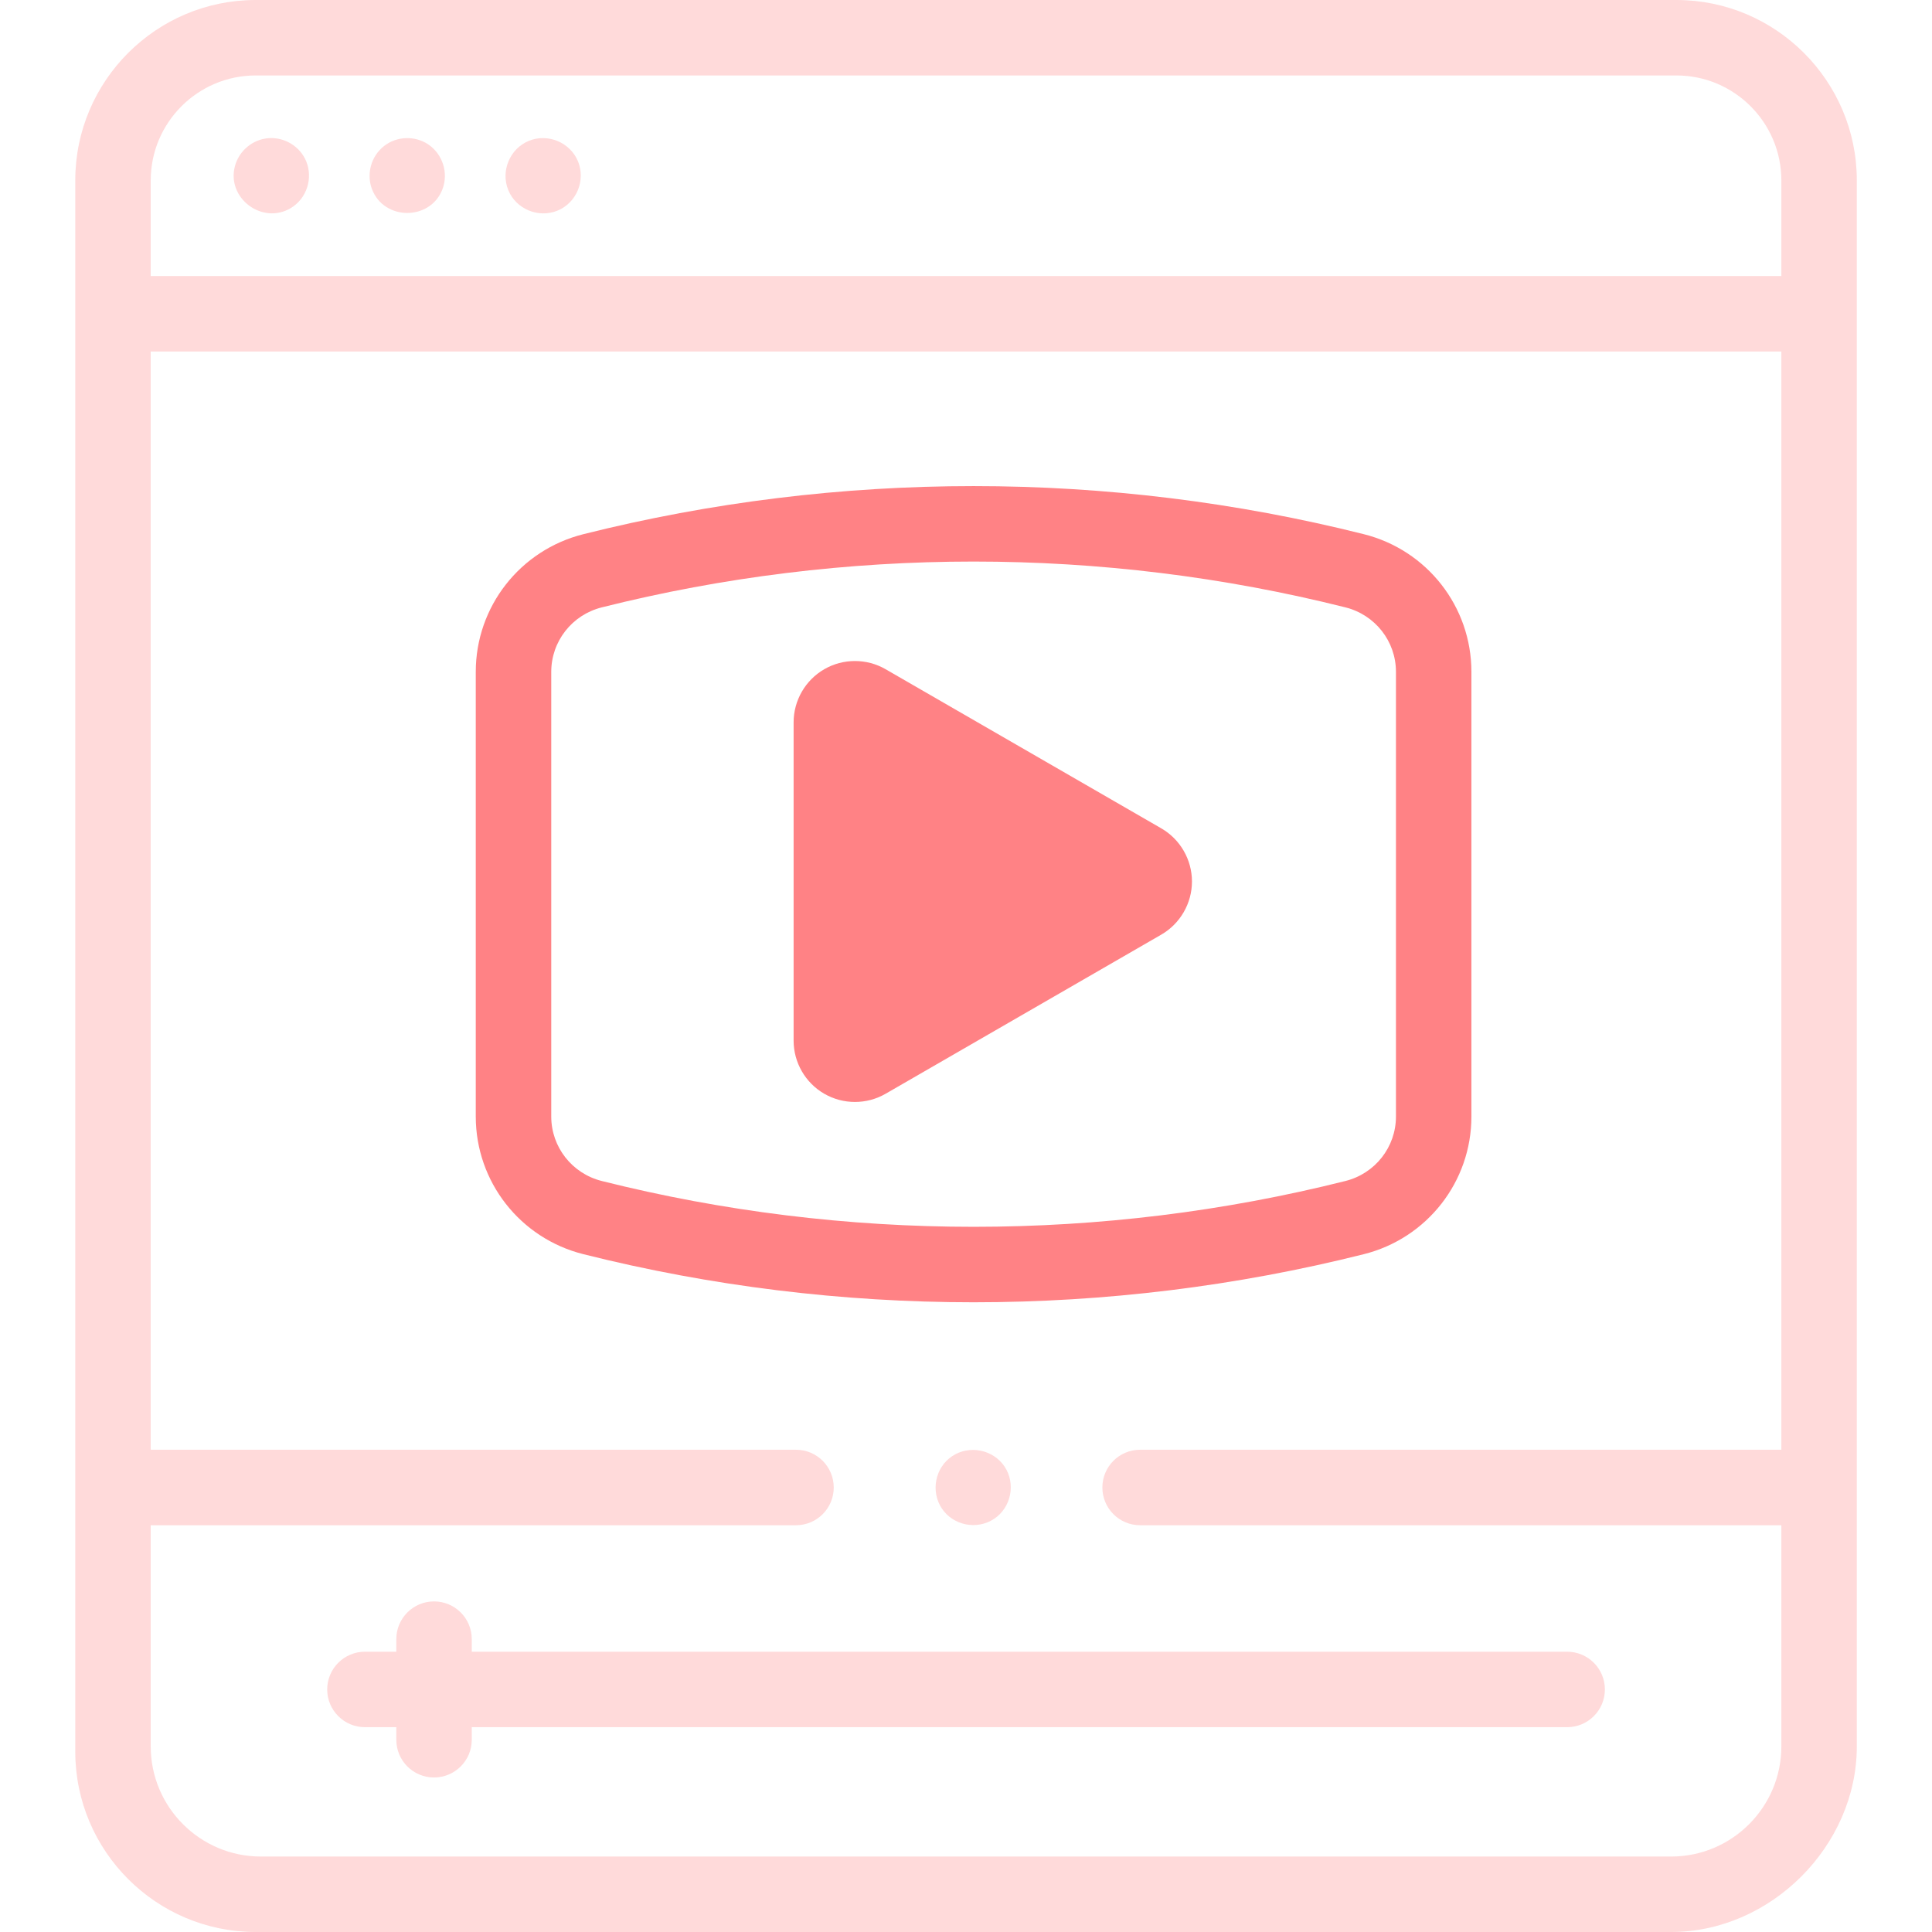
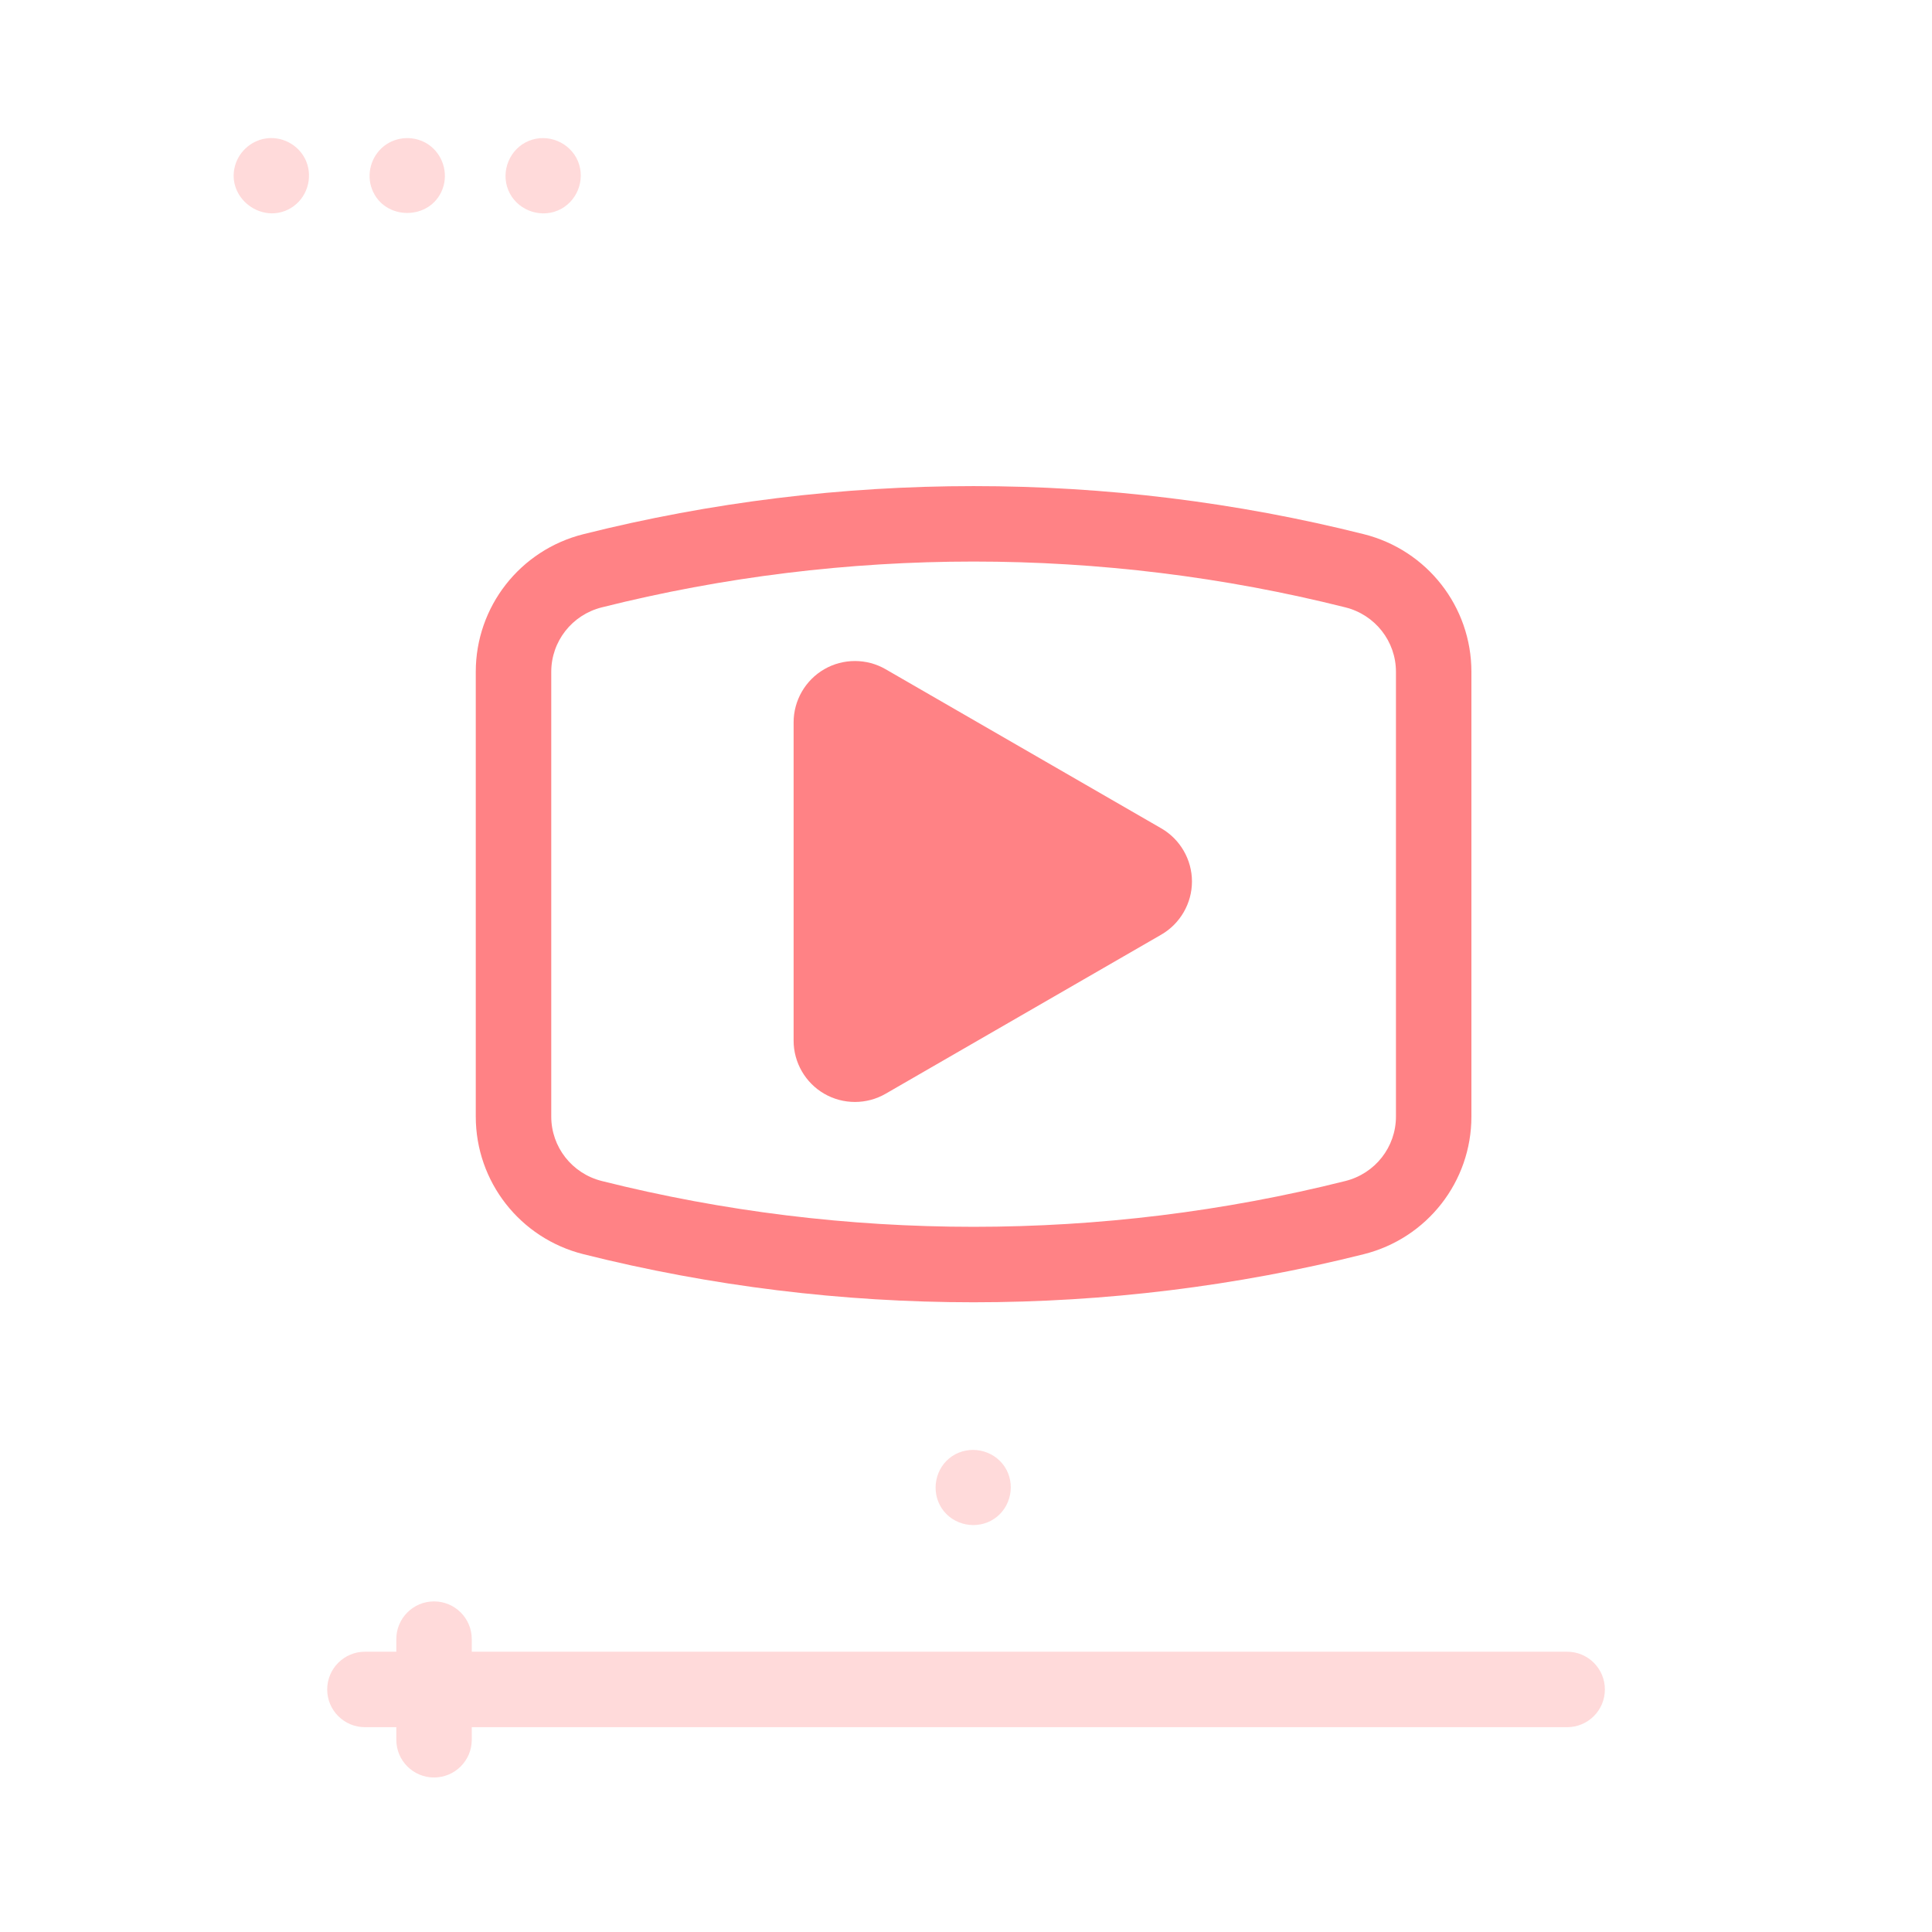
<svg xmlns="http://www.w3.org/2000/svg" width="70" height="70" viewBox="0 0 70 70" fill="none">
  <path d="M41.392 31.197L31.404 25.431C30.834 25.101 30.121 25.513 30.121 26.171V37.705C30.121 38.363 30.834 38.775 31.404 38.445L41.392 32.679C41.962 32.349 41.962 31.527 41.392 31.197Z" fill="#FF8285" />
  <path d="M49.412 45.442C51.708 44.866 53.312 42.815 53.312 40.455V24.341C53.312 21.981 51.708 19.93 49.412 19.354C40.163 17.032 30.387 17.032 21.139 19.354C18.842 19.93 17.238 21.981 17.238 24.341V40.455C17.238 42.815 18.842 44.866 21.139 45.442C25.763 46.603 30.519 47.184 35.275 47.184C40.032 47.184 44.788 46.603 49.412 45.442ZM19.973 40.455V24.341C19.973 23.237 20.726 22.276 21.804 22.006C26.211 20.899 30.743 20.346 35.275 20.346C39.807 20.346 44.34 20.899 48.746 22.006C49.825 22.276 50.578 23.236 50.578 24.341V40.455C50.578 41.559 49.825 42.52 48.746 42.79C39.934 45.003 30.617 45.003 21.804 42.79C20.726 42.52 19.973 41.559 19.973 40.455Z" fill="#FF8285" />
  <path d="M56.781 59.845H17.093V59.389C17.093 58.634 16.481 58.022 15.726 58.022C14.971 58.022 14.359 58.634 14.359 59.389V59.845H13.223C12.468 59.845 11.855 60.457 11.855 61.212C11.855 61.967 12.468 62.579 13.223 62.579H14.359V63.035C14.359 63.79 14.971 64.402 15.726 64.402C16.481 64.402 17.093 63.79 17.093 63.035V62.579H56.781C57.536 62.579 58.148 61.967 58.148 61.212C58.148 60.457 57.536 59.845 56.781 59.845Z" fill="#FFDADA" />
-   <path d="M60.739 0H9.264C5.659 0 2.727 2.933 2.727 6.537V63.463C2.727 67.067 5.659 70 9.264 70H60.551C64.156 70 67.276 66.88 67.276 63.275V6.537C67.276 2.933 64.344 0 60.739 0ZM5.461 6.537C5.461 4.44 7.167 2.734 9.264 2.734H60.739C62.836 2.734 64.542 4.44 64.542 6.537V10.002H5.461V6.537ZM9.451 67.266C7.251 67.266 5.461 65.476 5.461 63.275V55.262H28.841C29.596 55.262 30.208 54.65 30.208 53.895C30.208 53.139 29.596 52.527 28.841 52.527H5.461V12.736H64.542V52.527H41.308C40.553 52.527 39.941 53.139 39.941 53.895C39.941 54.65 40.553 55.262 41.308 55.262H64.542V63.275C64.542 65.475 62.752 67.266 60.551 67.266H9.451Z" fill="#FFDADA" />
  <path d="M11.095 5.845C10.87 5.305 10.315 4.964 9.732 5.006C9.162 5.047 8.669 5.455 8.516 6.004C8.19 7.172 9.501 8.157 10.535 7.54C11.112 7.196 11.348 6.463 11.095 5.845Z" fill="#FFDADA" />
  <path d="M15.515 5.231C15.03 4.908 14.374 4.931 13.915 5.291C13.446 5.659 13.266 6.303 13.48 6.859C13.92 8.001 15.589 8.002 16.03 6.859C16.257 6.268 16.04 5.585 15.515 5.231Z" fill="#FFDADA" />
  <path d="M20.942 5.845C20.656 5.157 19.846 4.82 19.157 5.105C18.468 5.39 18.134 6.203 18.417 6.891C18.7 7.58 19.516 7.914 20.203 7.63C20.893 7.345 21.225 6.534 20.942 5.845Z" fill="#FFDADA" />
  <path d="M36.397 53.136C35.981 52.517 35.122 52.346 34.501 52.758C33.879 53.171 33.713 54.035 34.123 54.653C34.536 55.275 35.399 55.442 36.018 55.031C36.639 54.619 36.81 53.755 36.397 53.136Z" fill="#FFDADA" />
  <path d="M43.187 31.938C43.187 31.146 42.761 30.409 42.076 30.013L32.087 24.247C31.402 23.851 30.55 23.851 29.865 24.247C29.18 24.642 28.754 25.38 28.754 26.171V37.705C28.754 38.496 29.18 39.234 29.865 39.629C30.208 39.827 30.592 39.926 30.976 39.926C31.36 39.926 31.745 39.827 32.087 39.629L42.076 33.863C42.761 33.467 43.187 32.729 43.187 31.938ZM31.488 36.818V27.058L39.941 31.938L31.488 36.818Z" fill="#FF8285" />
</svg>